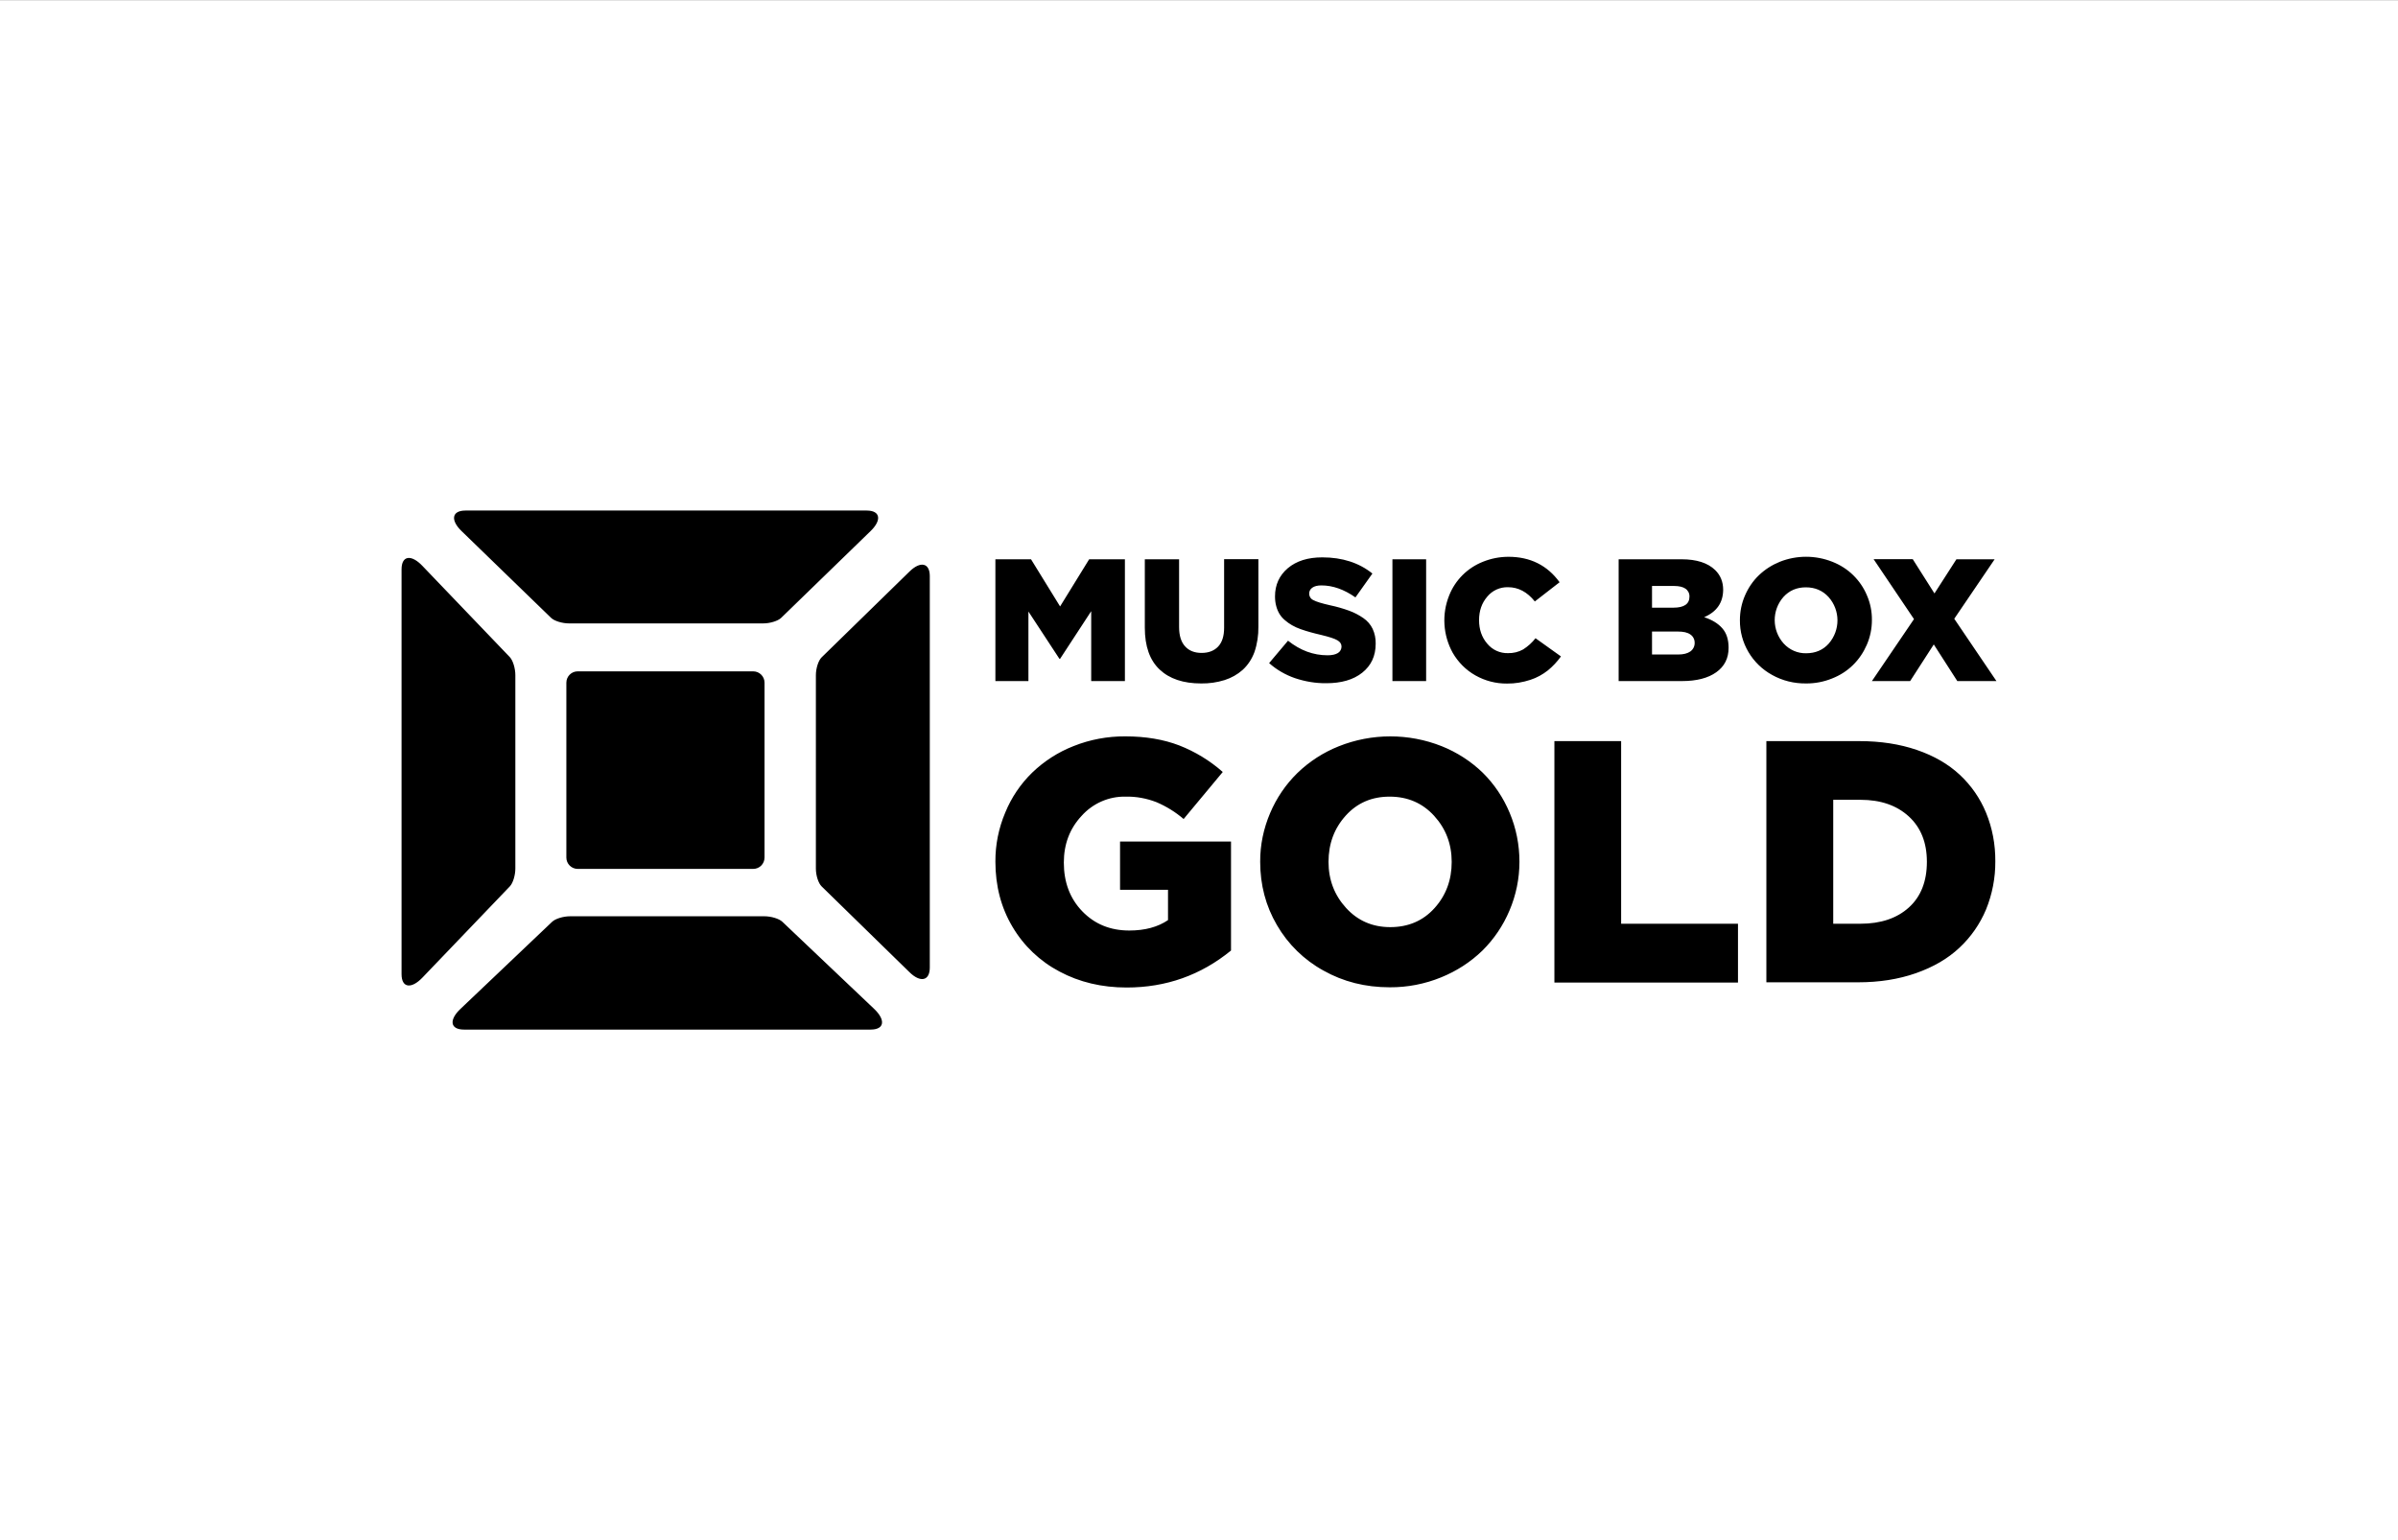
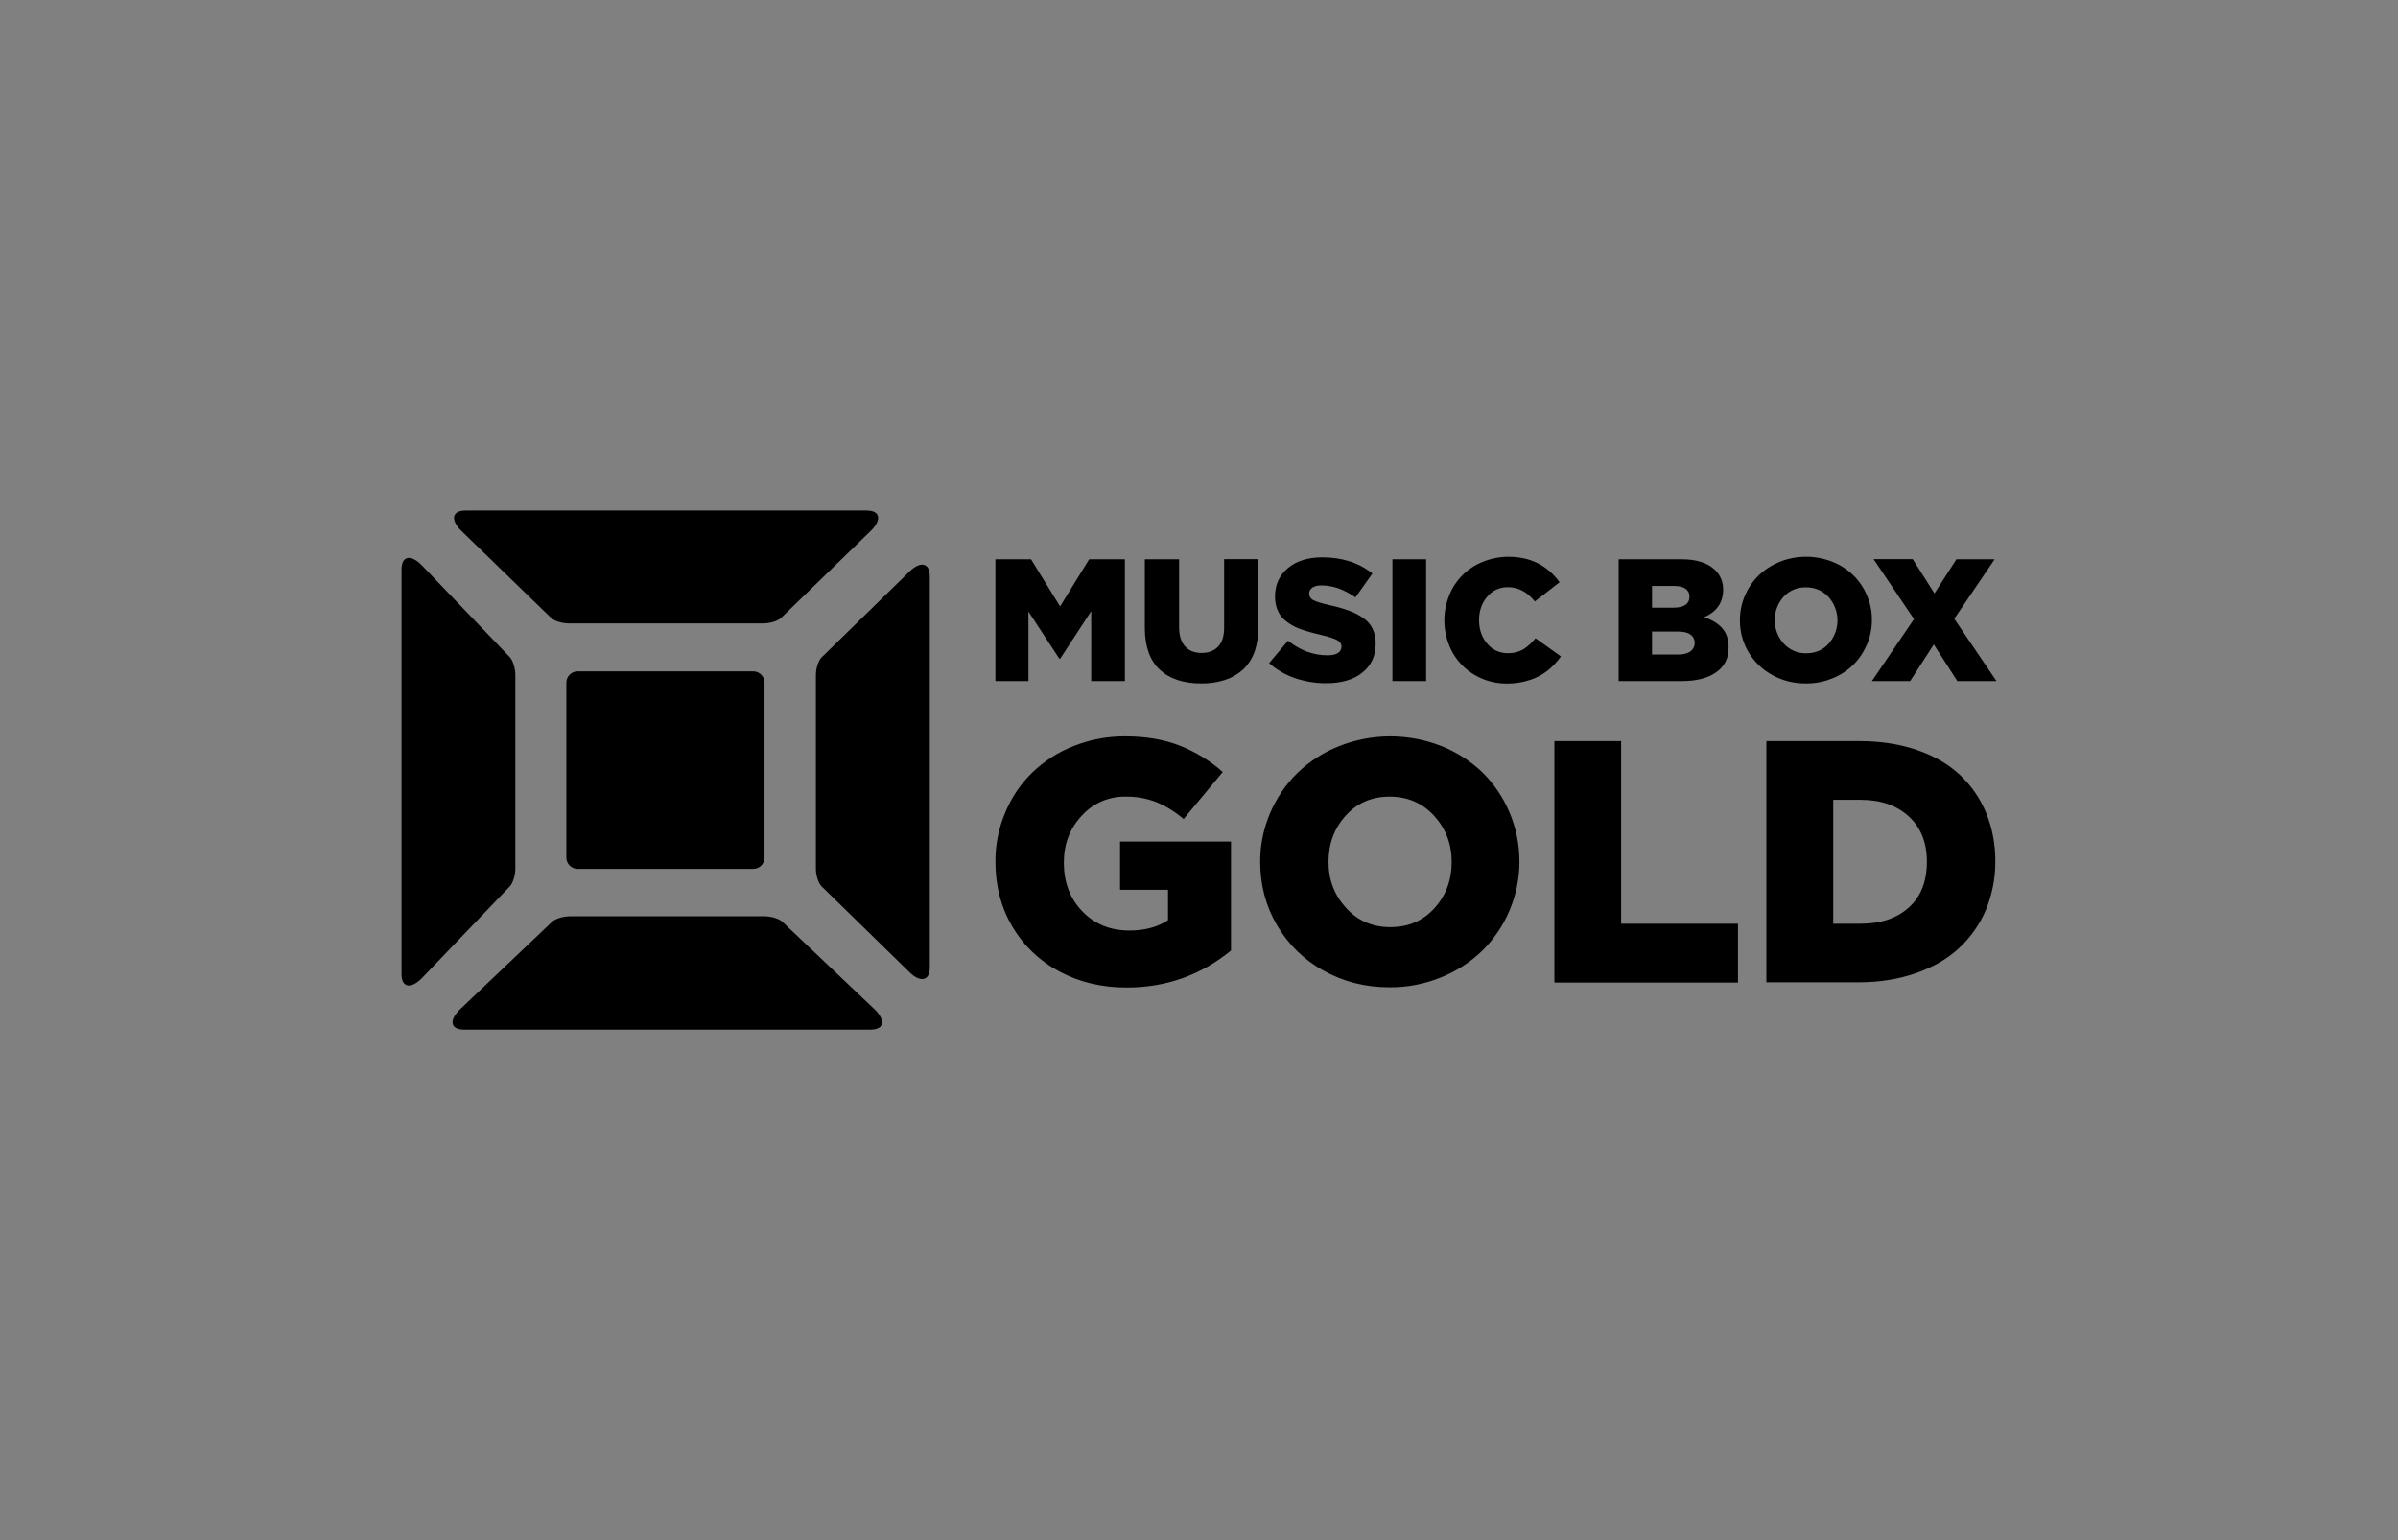
<svg xmlns="http://www.w3.org/2000/svg" version="1.1" x="0px" y="0px" viewBox="0 0 2120 1362" style="enable-background:new 0 0 2120 1362;" xml:space="preserve">
  <rect x="0" y="0" width="2120" height="1362" fill="#808080" stroke="none" />
  <style type="text/css"> .st0{fill-rule:evenodd;clip-rule:evenodd;fill:#FFFFFF;} .st1{enable-background:new ;} .st2{fill-rule:evenodd;clip-rule:evenodd;} </style>
  <g id="BG">
-     <rect x="-0.1" y="0.2" class="st0" width="2120.1" height="1361.8" />
-   </g>
+     </g>
  <g id="LOGO_1_" class="st1">
    <path id="GOLD" class="st2" d="M1333.2,577.6c4.7,0.1,9.3-1,13.4-3.3c4.2-2.7,7.9-6,10.9-9.9l22.5,16.1c-3.3,4.6-7.2,8.8-11.6,12.4 c-4.6,3.6-9.8,6.5-15.4,8.3c-6.7,2.2-13.7,3.4-20.7,3.3c-9.8,0.1-19.4-2.4-27.9-7.2c-8.4-4.7-15.3-11.7-20.1-20 c-8.6-15.6-9.8-34.2-3.1-50.8c5.4-13.6,16.2-24.3,29.8-29.7c7.2-2.9,14.8-4.4,22.6-4.4c19.2,0,34.3,7.5,45.2,22.5l-21.9,17 c-6.7-8.4-14.6-12.6-23.7-12.6c-7.1-0.2-13.9,2.9-18.4,8.4c-4.8,5.6-7.2,12.5-7.2,20.7c0,8.3,2.4,15.2,7.2,20.8 C1319.3,574.7,1326.1,577.8,1333.2,577.6z M1729.6,494.6h33.8l-35.7,52.6l37.3,55.1h-34.6l-20.8-32.4l-20.9,32.4h-33.8l37.2-54.8 l-35.7-53h34.6l19.2,30.3L1729.6,494.6z M1231,494.6h29.8v107.7H1231V494.6L1231,494.6z M1172.5,604.2c-9.4,0.1-18.8-1.5-27.7-4.5 c-8.4-2.9-16.2-7.4-22.8-13.3l16.7-19.8c10.8,8.6,22.4,12.9,35,12.9c3.9,0,7-0.7,9.1-2c2-1.2,3.2-3.4,3.2-5.7 c0-2.3-1.2-4.2-3.7-5.6c-2.5-1.5-7.3-3-14.3-4.7c-3.7-0.9-6.8-1.6-9.5-2.4s-5.6-1.6-8.6-2.7c-2.7-0.9-5.2-2.1-7.7-3.5 c-2.2-1.3-4.3-2.7-6.2-4.4c-1.9-1.6-3.5-3.4-4.8-5.5c-1.3-2.2-2.3-4.5-2.9-6.9c-0.8-2.8-1.1-5.8-1.1-8.7c0-10.2,3.8-18.5,11.3-24.9 c7.6-6.4,17.7-9.6,30.5-9.6c17.7,0,32.5,4.8,44.3,14.3l-15,21.1c-10.1-7.1-20.1-10.6-30.1-10.6c-3.5,0-6.2,0.7-8,2 c-1.8,1.2-2.8,3.1-2.8,5.2c0,2.5,1.4,4.8,3.7,5.8c2.5,1.4,7.4,2.9,14.9,4.6c5.7,1.2,11.3,2.8,16.8,4.8c4.4,1.6,8.6,3.8,12.5,6.5 c3.5,2.4,6.4,5.7,8.2,9.5c1.9,4.1,2.8,8.6,2.7,13.1c0,10.9-4,19.4-11.9,25.7S1185.7,604.2,1172.5,604.2L1172.5,604.2z M1098.6,592.4c-4.6,4.1-10,7.1-15.9,9c-6.7,2.1-13.8,3.1-20.8,3c-15.8,0-28-4.1-36.7-12.3c-8.7-8.2-13.1-20.5-13.1-37v-60.5h30.3 v59.9c0,7.6,1.8,13.3,5.3,17.1c3.5,3.9,8.4,5.8,14.6,5.8c6.2,0,11.1-1.9,14.6-5.6s5.3-9.2,5.3-16.6v-60.7h30.3v59.7 c0.1,7.6-1,15.2-3.5,22.5C1106.8,582.7,1103.3,588.1,1098.6,592.4L1098.6,592.4z M1506.6,545.8c7,2.3,12.4,5.6,16.1,9.9 c3.7,4.2,5.5,10,5.5,17.2c0,9.2-3.6,16.4-10.9,21.6c-7.3,5.2-17.4,7.8-30.3,7.8h-56V494.6h55.7c13.2,0,23.1,3.2,29.6,9.5 c4.7,4.6,7.1,10.4,7.1,17.5C1523.3,532.9,1517.8,541,1506.6,545.8L1506.6,545.8z M1490.1,520.6c-2.3-1.6-5.7-2.4-10.1-2.4h-19.5 v19.2h18.9c9.5,0,14.2-3.3,14.2-9.8C1493.7,524.8,1492.4,522.2,1490.1,520.6L1490.1,520.6z M1494.4,561.1c-2.5-1.8-6.1-2.6-11-2.6 h-22.9v20.3h23.2c4.6,0,8.1-0.9,10.7-2.7c2.5-1.8,3.9-4.7,3.8-7.7C1498.2,565.4,1496.8,562.7,1494.4,561.1L1494.4,561.1z M964.7,540.5l-27.5,42.1h-0.6l-27.4-41.8v61.5H880V494.6h31.5l25.7,41.7l25.7-41.7h31.6v107.7h-29.8V540.5z M912.6,683.2 c10.5-10.1,22.9-18.1,36.5-23.4c14.5-5.8,30.1-8.7,45.7-8.6c18,0,33.9,2.7,47.7,8c14.1,5.5,27.2,13.5,38.5,23.5l-34.6,41.6 c-7.2-6.2-15.3-11.2-24-14.9c-8.7-3.4-18-5.1-27.3-4.9c-14.8-0.3-28.9,5.9-38.8,16.9c-10.5,11.2-15.8,25-15.8,41.4 c0,17.4,5.4,31.8,16.3,43.1c10.9,11.3,24.7,17,41.6,17c13.8,0,25.2-3.1,34.2-9.2v-26.8h-42.4v-42.7h98.1v96.4 c-26.7,21.8-57.4,32.7-92.3,32.7c-21.9,0-41.7-4.7-59.3-14.1c-17.3-9.1-31.7-22.8-41.6-39.6c-10.1-17-15.1-36.2-15.1-57.6 c-0.1-14.9,2.9-29.7,8.7-43.4C894.2,705.2,902.3,693.2,912.6,683.2L912.6,683.2z M804.1,859.8l-77.7-75.9 c-2.9-2.8-5.1-9.7-5.1-15.7V597c0-5.9,2.2-12.9,5.1-15.7l77.7-75.9c9.5-9.3,17.9-7.8,17.9,4.1v346.1 C822,867.6,813.6,869.1,804.1,859.8z M690.6,546.4c-2.9,2.8-9.9,4.9-15.8,4.9H503c-5.9,0-12.9-2.1-15.8-4.9L408,469.6 c-9.8-9.5-8.7-18.1,3.5-18.1h354.7c12.2,0,13.4,8.5,3.5,18.1L690.6,546.4z M455.6,597v171.1c0,5.9-2.1,12.9-4.9,15.8l-77.3,80.7 c-9.7,10.1-18.4,9.2-18.4-3.1v-358c0-12.4,8.7-13.3,18.4-3.1l77.3,80.7C453.5,584.1,455.6,591.1,455.6,597z M665.9,768.4H510.7 c-5.5,0-10-4.5-10-10V603.7c0-5.5,4.5-10,10-10h155.2c5.5,0,10,4.5,10,10v154.6C675.9,763.9,671.5,768.4,665.9,768.4L665.9,768.4z M488.1,815.2c2.9-2.8,10-4.9,15.9-4.9h171.8c5.9,0,13,2.1,15.9,4.9l81.1,77c10.2,9.7,9.3,18.3-3.1,18.3H410.2 c-12.4,0-13.3-8.7-3.1-18.3L488.1,815.2z M1146.9,683.7c10.5-10.2,23-18.3,36.6-23.7c29.2-11.7,61.9-11.7,91.1-0.1 c13.5,5.4,25.9,13.4,36.3,23.5c10.2,10.1,18.2,22.1,23.7,35.3c5.8,13.7,8.7,28.5,8.7,43.4c0,14.8-3,29.5-8.8,43.1 c-5.6,13.3-13.7,25.3-23.9,35.4c-10.5,10.2-22.9,18.2-36.5,23.7c-14.4,5.9-29.9,8.9-45.5,8.8c-21.5,0-41-4.9-58.6-14.8 c-17.1-9.4-31.3-23.3-41.1-40.2c-9.9-16.9-14.8-35.6-14.8-56c-0.1-14.8,3-29.5,8.8-43.1C1128.5,705.8,1136.6,693.8,1146.9,683.7 L1146.9,683.7z M1190,802.9c10.3,11.3,23.3,17,39.1,17c15.9,0,29-5.6,39.1-16.8s15.2-24.8,15.2-40.9c0-15.8-5.2-29.4-15.5-40.7 c-10.3-11.3-23.4-17-39.4-17c-15.8,0-28.7,5.6-38.8,16.8c-10.1,11.2-15.2,24.8-15.2,40.9C1174.5,778,1179.7,791.6,1190,802.9 L1190,802.9z M1619.7,600c-7.4,3-15.3,4.5-23.2,4.4c-10.4,0.1-20.7-2.4-29.8-7.5c-17.7-9.7-28.7-28.3-28.5-48.5 c0-7.5,1.5-14.9,4.5-21.8c2.9-6.7,7-12.8,12.2-17.8c5.4-5.2,11.7-9.2,18.6-12c14.9-5.9,31.5-5.9,46.4,0c6.9,2.7,13.2,6.7,18.5,11.9 c5.2,5.1,9.3,11.1,12.1,17.8c3,6.9,4.5,14.4,4.4,21.9c0,7.5-1.5,14.9-4.5,21.8c-2.9,6.7-7,12.8-12.2,17.9 C1632.9,593.3,1626.6,597.3,1619.7,600L1619.7,600z M1616.6,528c-5.2-5.7-11.9-8.6-20.1-8.6c-8,0-14.6,2.8-19.8,8.5 c-10.4,11.8-10.3,29.5,0.2,41.2c5.1,5.6,12.4,8.8,19.9,8.6c8.1,0,14.8-2.8,19.9-8.5C1627.1,557.3,1627,539.7,1616.6,528L1616.6,528 z M1433.2,816.9h103.3v52h-162.3V655.4h59L1433.2,816.9L1433.2,816.9z M1694.6,663.2c15.2,5.2,27.8,12.5,37.9,21.9 c10.1,9.4,18.1,20.9,23.3,33.6c5.6,13.6,8.3,28.2,8.2,43c0.1,14.6-2.7,29.1-8.2,42.6c-5.4,12.9-13.4,24.4-23.6,33.9 c-10.2,9.6-23,17-38.3,22.4c-15.4,5.4-32.4,8.1-51.3,8.1h-81V655.4h82.2C1662.5,655.4,1679.4,658,1694.6,663.2L1694.6,663.2z M1620.7,816.9h24.1c17.9,0,32.2-4.8,42.8-14.4c10.6-9.6,15.9-23.1,15.9-40.4c0-16.9-5.3-30.3-16-40.1 c-10.7-9.8-24.9-14.7-42.7-14.7h-24.1L1620.7,816.9L1620.7,816.9z" />
  </g>
</svg>